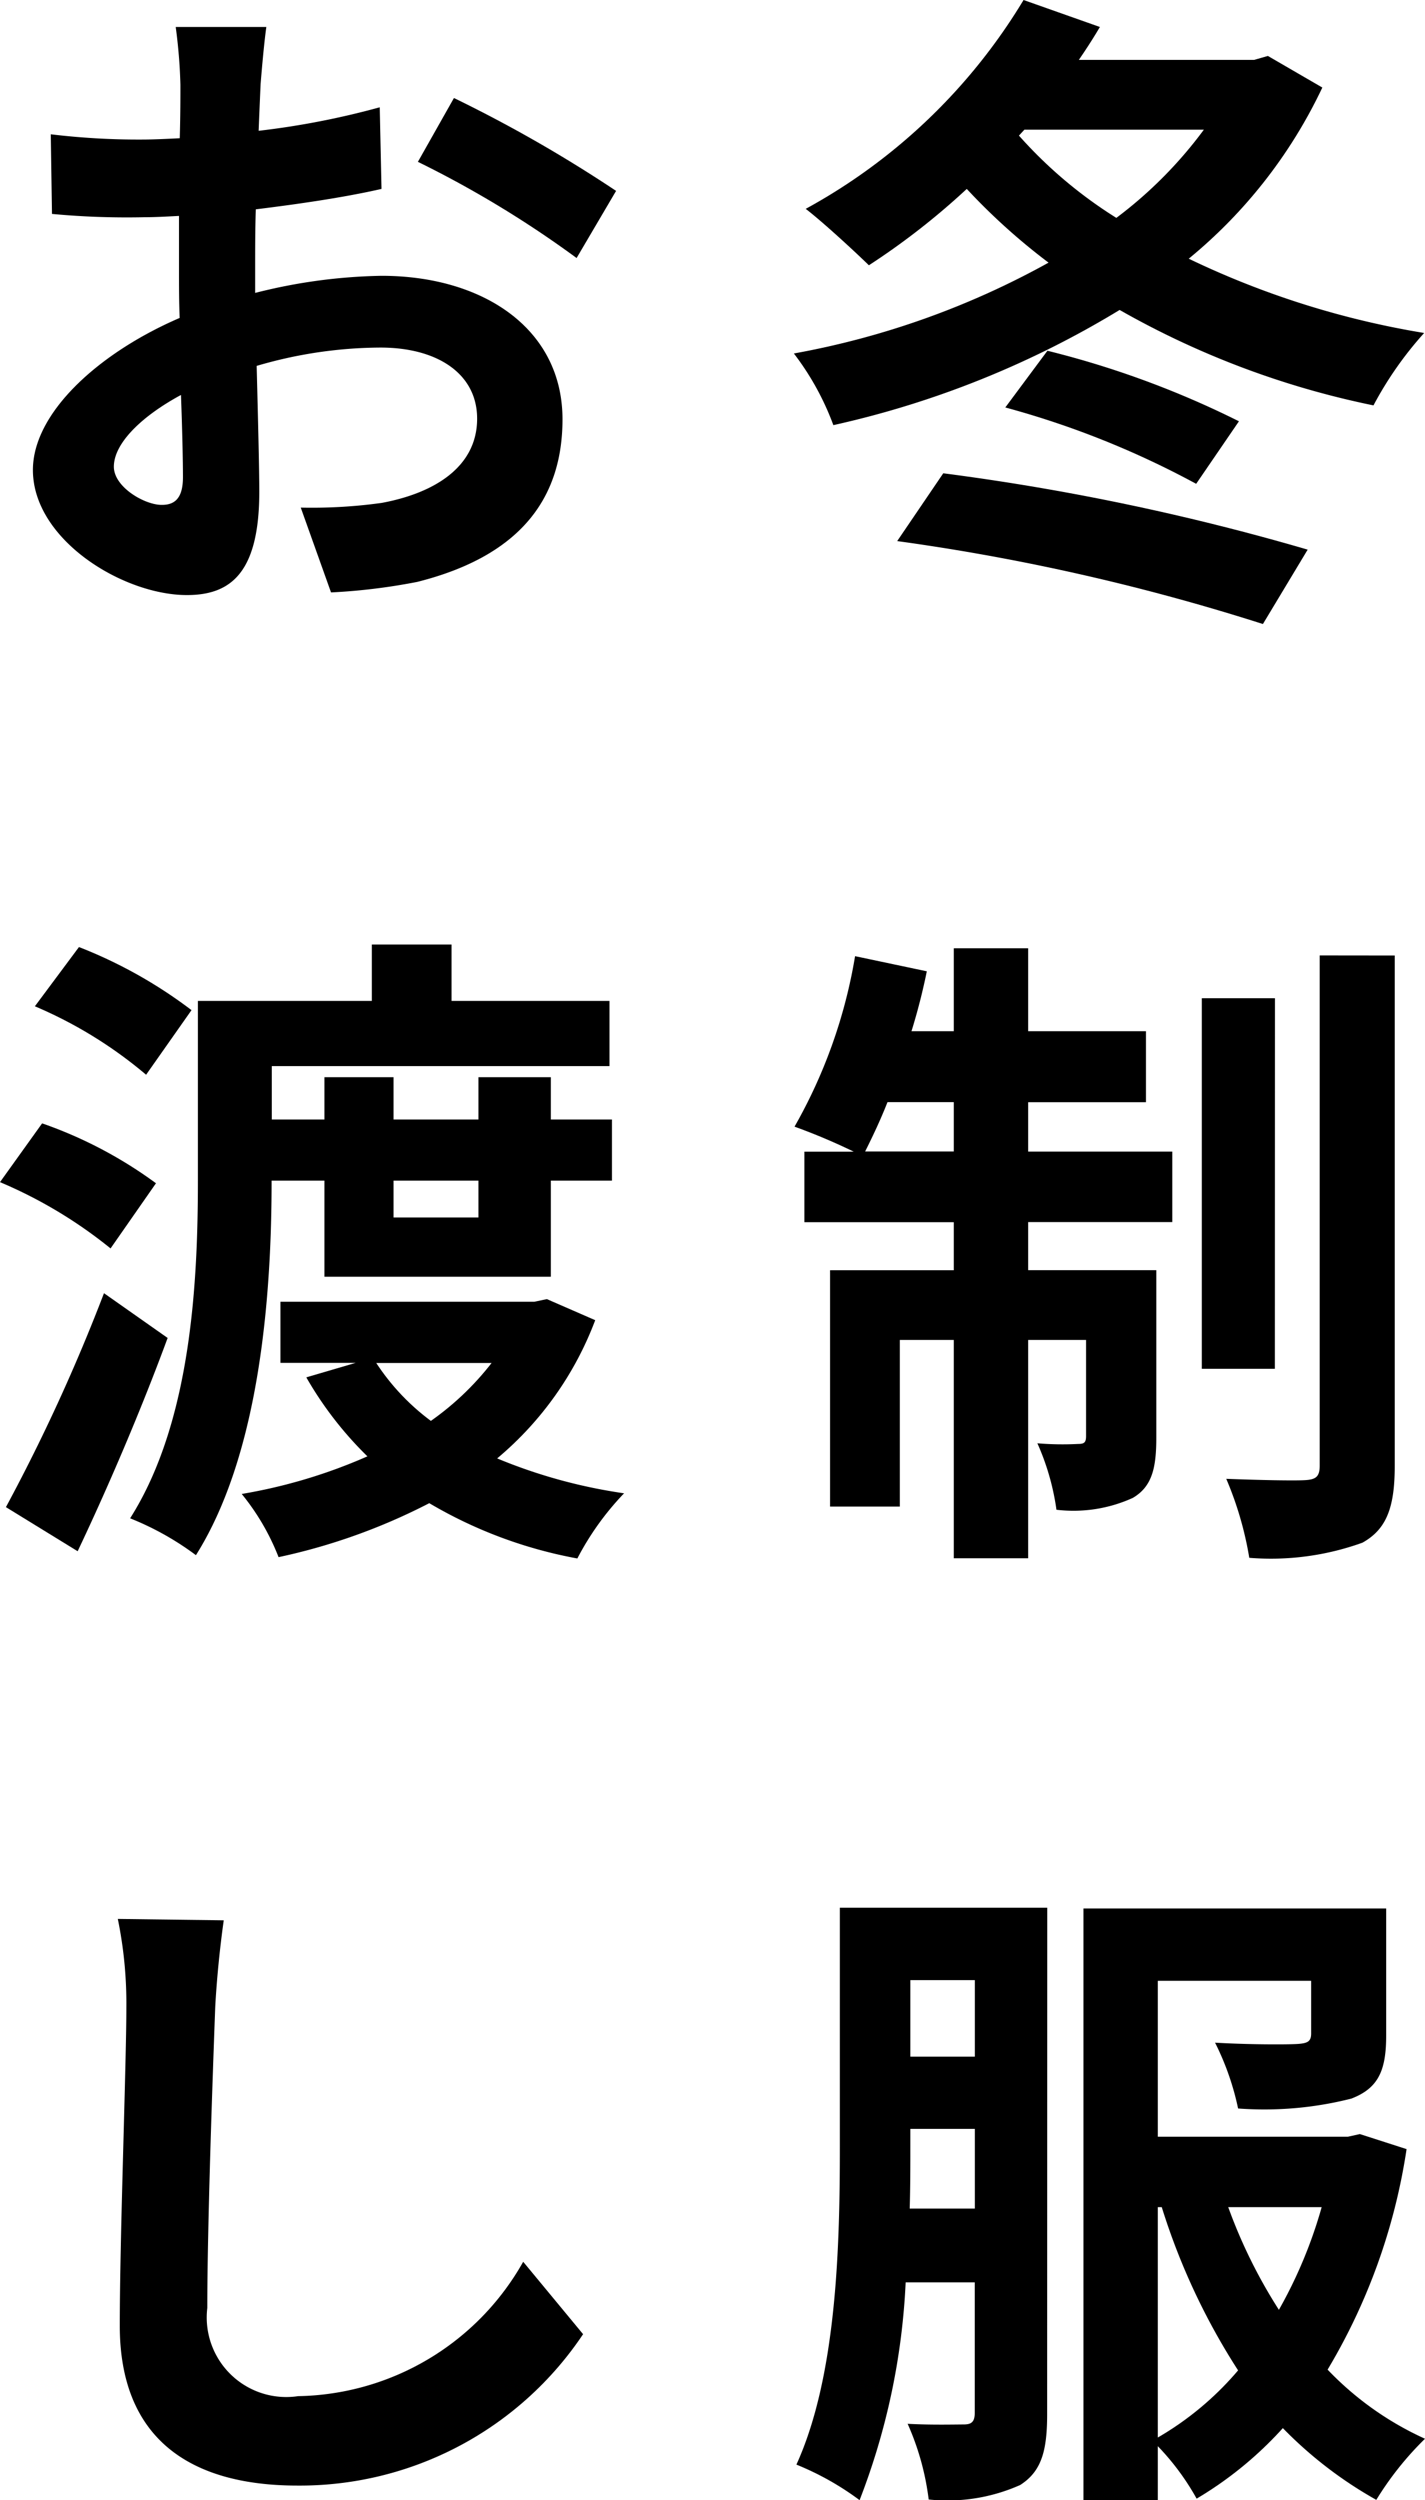
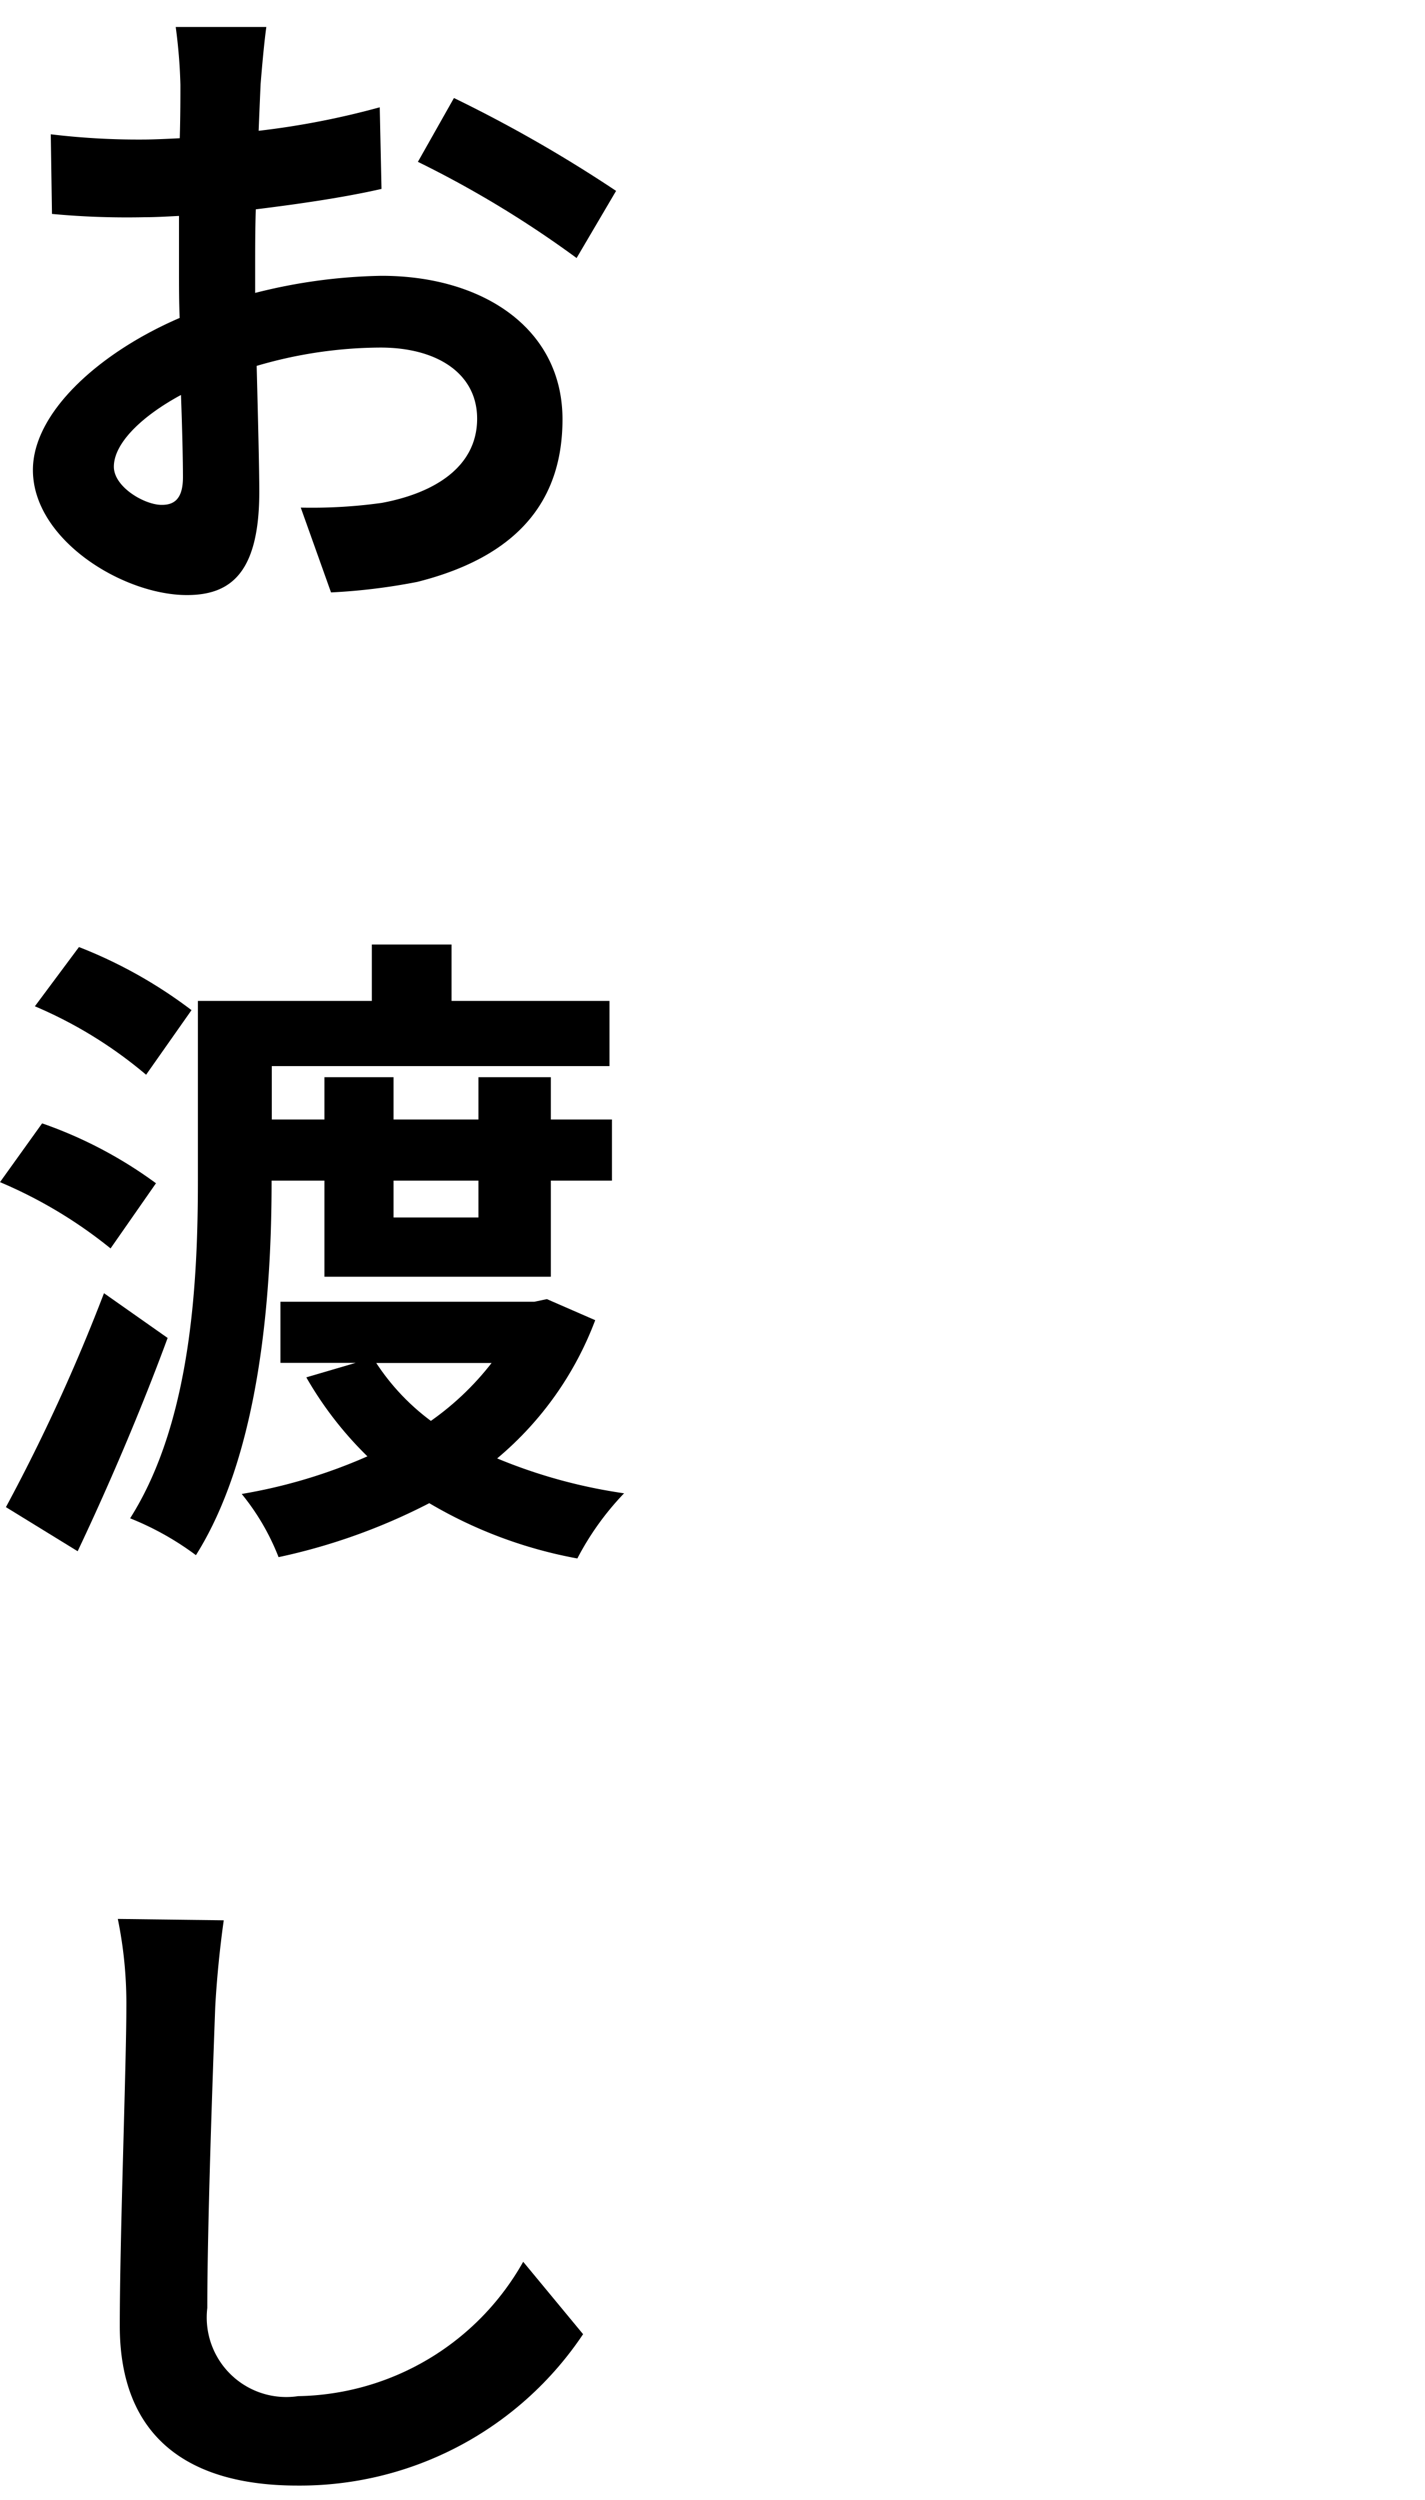
<svg xmlns="http://www.w3.org/2000/svg" width="30.314" height="53.174" viewBox="0 0 30.314 53.174">
  <g id="txt_guide_btn04" transform="translate(-446.434 -3491.058)">
-     <path id="パス_64700" data-name="パス 64700" d="M2.52-.434A46.269,46.269,0,0,1,10.3,1.33l.952-1.582A50.972,50.972,0,0,0,3.5-1.876Zm2.3-2.842a18.867,18.867,0,0,1,4.06,1.624l.91-1.33a19.68,19.68,0,0,0-4.074-1.5Zm.406-5.908H9.044A9.086,9.086,0,0,1,7.182-7.308,9.511,9.511,0,0,1,5.11-9.058Zm5.18-1.568-.294.084H6.384c.154-.224.308-.462.448-.7l-1.624-.574A12.273,12.273,0,0,1,.574-7.5c.364.28,1.036.9,1.344,1.2A15.321,15.321,0,0,0,4-7.924,13.3,13.3,0,0,0,5.74-6.356,17.6,17.6,0,0,1,.322-4.424,5.8,5.8,0,0,1,1.162-2.9a20.073,20.073,0,0,0,6.09-2.45,18.323,18.323,0,0,0,5.4,2.03,7.636,7.636,0,0,1,1.078-1.54A18.435,18.435,0,0,1,8.722-6.44a10.521,10.521,0,0,0,2.842-3.64Zm-8.568,23.3c.154-.308.322-.658.476-1.05H3.724v1.05ZM5.306,11.5H7.812V9.99H5.306V8.226H3.724V9.99h-.9A13.045,13.045,0,0,0,3.15,8.716L1.624,8.394A10.931,10.931,0,0,1,.336,12.02a12.942,12.942,0,0,1,1.26.532H.546v1.5H3.724v1.022H1.092V20.1H2.576V16.556H3.724V21.2H5.306V16.556H6.538V18.6c0,.14-.042.168-.168.168a6.317,6.317,0,0,1-.868-.014,5.237,5.237,0,0,1,.406,1.414,3.051,3.051,0,0,0,1.624-.252c.406-.238.5-.63.5-1.274v-3.57H5.306V14.05H8.372v-1.5H5.306Zm5.25-2.212H9v7.882h1.554Zm.952-.91V19.23c0,.238-.084.294-.308.308s-.966,0-1.68-.028a7.311,7.311,0,0,1,.49,1.68,5.739,5.739,0,0,0,2.408-.322c.5-.28.686-.728.686-1.624V8.38ZM2.786,35.03c.014-.462.014-.9.014-1.316v-.378H4.172V35.03Zm1.386-4.858V31.8H2.8V30.172Zm1.54-1.54H1.3v5.082c0,2.044-.056,4.858-.924,6.762a6.032,6.032,0,0,1,1.344.756A14.631,14.631,0,0,0,2.7,36.6h1.47V39.37c0,.2-.07.252-.238.252s-.686.014-1.19-.014a5.651,5.651,0,0,1,.448,1.61,3.8,3.8,0,0,0,1.946-.308c.462-.294.574-.742.574-1.512ZM8.064,35h.084a14.143,14.143,0,0,0,1.624,3.472A6.538,6.538,0,0,1,8.064,39.9Zm3.486,0a9.822,9.822,0,0,1-.91,2.184A10.93,10.93,0,0,1,9.562,35Zm.812-1.554-.252.056H8.064V30.186h3.262v1.12c0,.168-.07.21-.294.224s-1.05.014-1.75-.028a5.745,5.745,0,0,1,.49,1.4,7.528,7.528,0,0,0,2.408-.21c.588-.224.742-.616.742-1.344v-2.7H6.482V41.232H8.064V40.084A5.351,5.351,0,0,1,8.89,41.2a7.886,7.886,0,0,0,1.834-1.5,8.742,8.742,0,0,0,1.988,1.526,6.727,6.727,0,0,1,1.036-1.3,6.669,6.669,0,0,1-2.072-1.47,12.846,12.846,0,0,0,1.68-4.69Z" transform="translate(463 3503)" />
    <path id="パス_64701" data-name="パス 64701" d="M6.1-11.368H4.172a11.267,11.267,0,0,1,.1,1.232c0,.238,0,.644-.014,1.134-.28.014-.56.028-.812.028a15.524,15.524,0,0,1-1.932-.112L1.54-7.392a17.164,17.164,0,0,0,1.96.07c.224,0,.476-.014.742-.028v1.176c0,.322,0,.658.014.994-1.722.742-3.122,2.016-3.122,3.234C1.134-.462,3.052.714,4.41.714c.924,0,1.54-.462,1.54-2.2,0-.476-.028-1.568-.056-2.674A9.439,9.439,0,0,1,8.526-4.55c1.218,0,2.058.56,2.058,1.512,0,1.022-.9,1.582-2.03,1.792a10.78,10.78,0,0,1-1.722.1L7.476.658A12.818,12.818,0,0,0,9.31.434C11.536-.126,12.4-1.372,12.4-3.024c0-1.932-1.694-3.052-3.85-3.052a11.6,11.6,0,0,0-2.688.364V-6.23c0-.406,0-.84.014-1.26.91-.112,1.876-.252,2.674-.434L8.512-9.66a17.146,17.146,0,0,1-2.576.5c.014-.35.028-.686.042-.994C6.006-10.514,6.062-11.116,6.1-11.368Zm3.99,1.512L9.324-8.5A22.275,22.275,0,0,1,12.7-6.454l.84-1.428A29.255,29.255,0,0,0,10.094-9.856ZM2.856-2.016c0-.49.574-1.064,1.428-1.526.028.756.042,1.4.042,1.75,0,.476-.2.588-.448.588C3.514-1.2,2.856-1.582,2.856-2.016ZM4.508,9.542A9.92,9.92,0,0,0,2.114,8.2l-.938,1.26a9.241,9.241,0,0,1,2.366,1.456Zm-.756,3.682A9.166,9.166,0,0,0,1.33,11.95L.434,13.2A9.771,9.771,0,0,1,2.786,14.61ZM2.646,15.562A38.859,38.859,0,0,1,.56,20.112l1.526.938C2.744,19.664,3.444,18.026,4,16.514Zm7.966-2.394v.784H8.806v-.784Zm-3.276,0v2.044h4.816V13.168h1.3v-1.3h-1.3v-.9h-1.54v.9H8.806v-.9H7.336v.9H6.216V10.732H13.4V9.346h-3.36v-1.2H8.344v1.2h-3.7V13.14c0,2.114-.126,5.138-1.442,7.21a6.143,6.143,0,0,1,1.4.784c1.386-2.2,1.61-5.642,1.61-7.966Zm3.556,3.878A6,6,0,0,1,9.6,18.278a4.823,4.823,0,0,1-1.162-1.232Zm1.176-1.358-.266.056H6.4v1.3h1.6l-1.05.308a7.7,7.7,0,0,0,1.3,1.68,11.232,11.232,0,0,1-2.674.8,4.974,4.974,0,0,1,.784,1.344,12.794,12.794,0,0,0,3.206-1.148,9.569,9.569,0,0,0,3.15,1.176,5.989,5.989,0,0,1,.994-1.386,11.167,11.167,0,0,1-2.7-.742,7.084,7.084,0,0,0,2.086-2.94ZM5.194,28.9,2.94,28.87a8.929,8.929,0,0,1,.182,1.89c0,1.2-.14,4.886-.14,6.762,0,2.394,1.484,3.4,3.78,3.4a7.247,7.247,0,0,0,6.076-3.22l-1.274-1.54A5.6,5.6,0,0,1,6.776,39.02a1.692,1.692,0,0,1-1.932-1.876c0-1.736.112-4.872.168-6.384C5.04,30.2,5.11,29.486,5.194,28.9Z" transform="translate(446 3503)" />
  </g>
</svg>